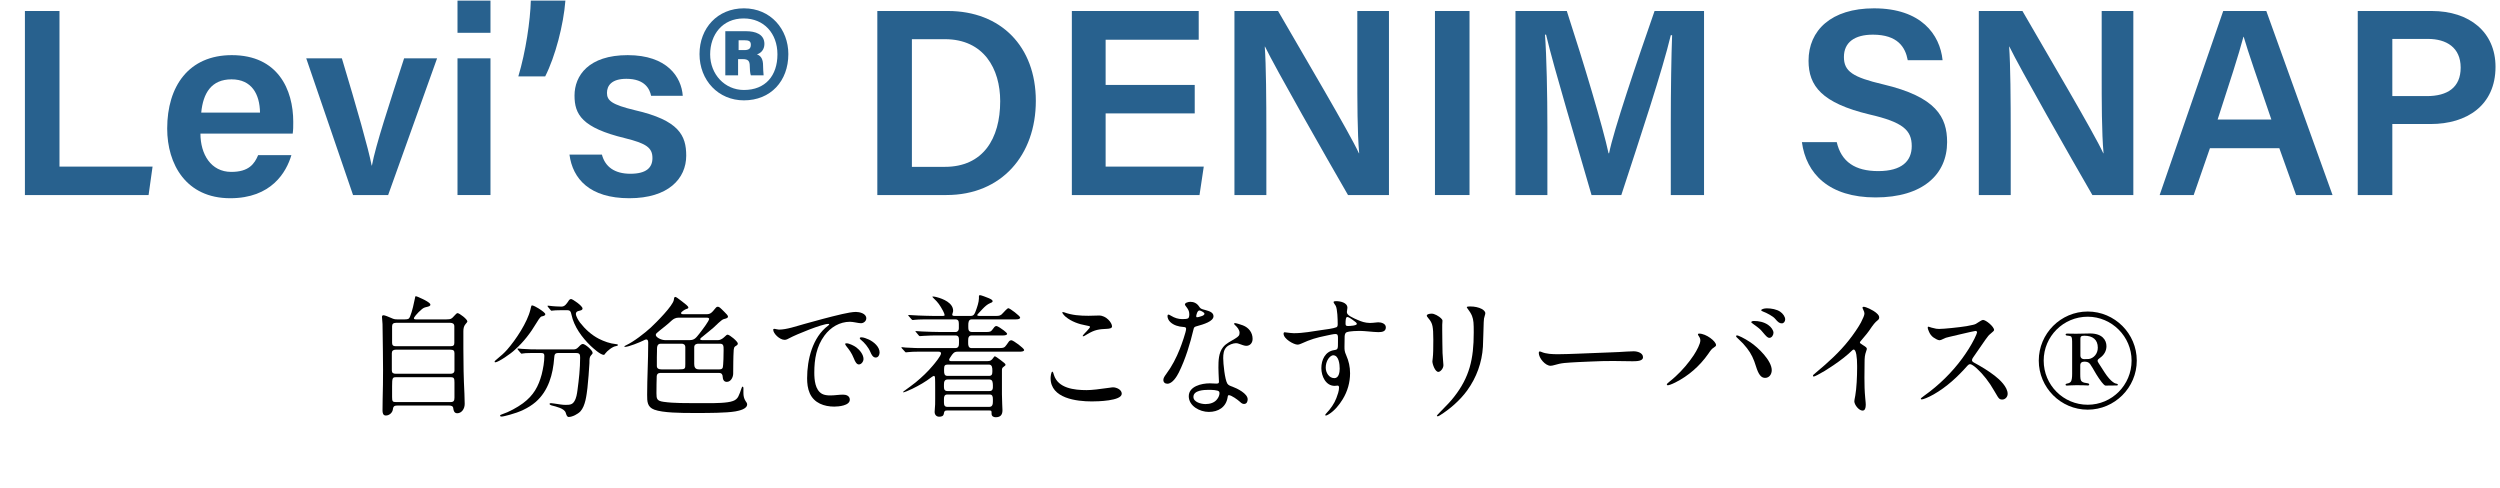
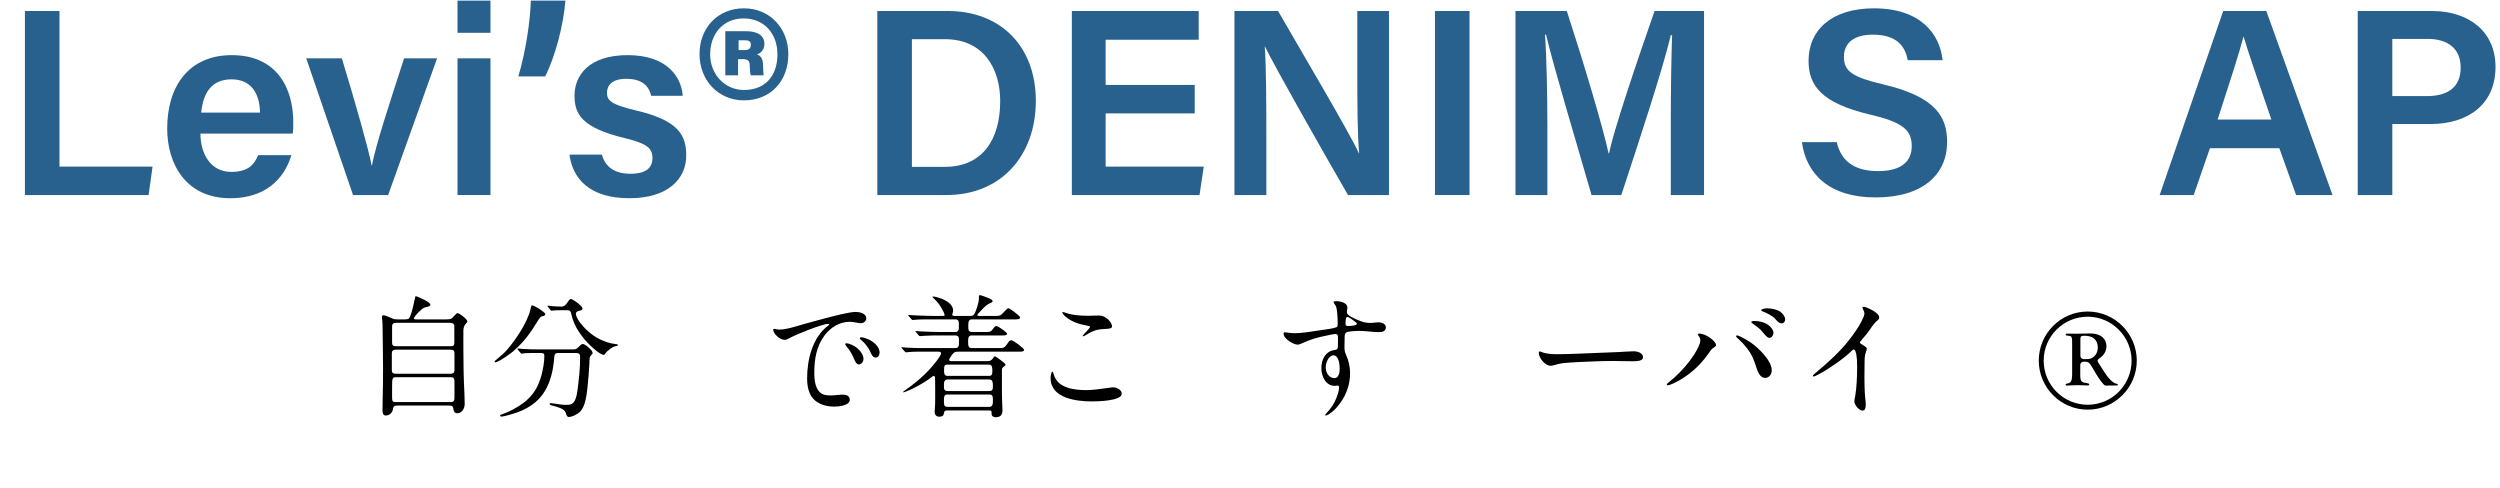
<svg xmlns="http://www.w3.org/2000/svg" width="282" height="55" viewBox="0 0 282 55" fill="none">
  <path d="M265.954 22V1.24H274.294C278.584 1.24 281.494 3.64 281.494 7.54C281.494 11.89 278.254 13.99 274.174 13.99H269.854V22H265.954ZM269.854 4.39V10.84H273.754C276.094 10.84 277.564 9.85 277.564 7.63C277.564 5.35 275.944 4.39 273.874 4.39H269.854Z" fill="#28618E" />
  <path d="M257.109 16.72H249.279L247.449 22H243.609L250.779 1.24H255.639L263.109 22H258.999L257.109 16.72ZM250.149 13.48H256.209C254.589 8.74 253.599 5.92 253.089 4.15H253.059C252.549 6.1 251.469 9.43 250.149 13.48Z" fill="#28618E" />
-   <path d="M226.81 22H223.21V1.24H228.13C230.86 5.98 236.23 15.04 237.25 17.29H237.28C237.07 14.95 237.07 11.47 237.07 8.08V1.24H240.64V22H236.02C233.59 17.8 227.8 7.63 226.66 5.26H226.63C226.78 7.27 226.81 11.26 226.81 15.01V22Z" fill="#28618E" />
  <path d="M203.254 16.03H207.184C207.694 18.25 209.254 19.3 211.864 19.3C214.534 19.3 215.644 18.16 215.644 16.48C215.644 14.68 214.654 13.78 210.874 12.91C205.504 11.62 204.004 9.7 204.004 6.85C204.004 3.43 206.554 0.94 211.384 0.94C216.694 0.94 218.824 3.88 219.124 6.79H215.194C214.924 5.32 214.054 3.91 211.264 3.91C209.194 3.91 207.994 4.78 207.994 6.43C207.994 8.05 208.984 8.71 212.434 9.52C218.404 10.93 219.634 13.21 219.634 16.03C219.634 19.66 216.904 22.27 211.564 22.27C206.314 22.27 203.734 19.6 203.254 16.03Z" fill="#28618E" />
  <path d="M188.465 22V13.84C188.465 10.21 188.525 6.25 188.615 3.97H188.465C187.535 7.9 185.015 15.49 182.885 22H179.525C177.935 16.45 175.325 7.84 174.395 3.91H174.275C174.455 6.34 174.545 10.72 174.545 14.29V22H170.945V1.24H176.735C178.625 7.03 180.815 14.35 181.445 17.29H181.505C181.985 14.8 184.655 6.91 186.635 1.24H192.215V22H188.465Z" fill="#28618E" />
  <path d="M161.863 1.24H165.762V22H161.863V1.24Z" fill="#28618E" />
  <path d="M142.845 22H139.245V1.24H144.165C146.895 5.98 152.265 15.04 153.285 17.29H153.315C153.105 14.95 153.105 11.47 153.105 8.08V1.24H156.675V22H152.055C149.625 17.8 143.835 7.63 142.695 5.26H142.665C142.815 7.27 142.845 11.26 142.845 15.01V22Z" fill="#28618E" />
  <path d="M134.765 9.58V12.79H124.715V18.79H135.785L135.305 22H120.905V1.24H135.215V4.48H124.715V9.58H134.765Z" fill="#28618E" />
  <path d="M98.962 22V1.24H106.912C112.882 1.24 116.842 5.23 116.842 11.38C116.842 17.47 113.002 22 106.762 22H98.962ZM102.862 4.42V18.82H106.582C110.872 18.82 112.822 15.67 112.822 11.41C112.822 7.78 110.992 4.42 106.582 4.42H102.862Z" fill="#28618E" />
  <path d="M83.255 8.5H81.815V3.52H84.155C85.205 3.52 86.225 3.85 86.225 4.96C86.225 5.62 85.805 6.01 85.385 6.13C85.865 6.31 86.075 6.7 86.075 7.42C86.075 7.69 86.105 8.2 86.135 8.5H84.695C84.605 8.29 84.575 7.72 84.575 7.48C84.575 6.88 84.395 6.67 83.795 6.67H83.255V8.5ZM83.315 4.54V5.65H83.975C84.425 5.65 84.695 5.5 84.695 5.05C84.695 4.63 84.455 4.54 83.945 4.54H83.315ZM83.915 0.94C86.945 0.94 88.925 3.31 88.925 6.1C88.925 9.16 86.915 11.32 83.915 11.32C81.035 11.32 78.905 9.07 78.905 6.1C78.905 3.16 80.945 0.94 83.915 0.94ZM83.885 2.08C81.485 2.08 80.105 3.91 80.105 6.13C80.105 8.38 81.755 10.15 83.915 10.15C86.345 10.15 87.695 8.53 87.695 6.13C87.695 3.76 86.165 2.08 83.885 2.08Z" fill="#28618E" />
  <path d="M64.236 17.44H67.896C68.256 18.82 69.336 19.6 71.106 19.6C72.906 19.6 73.596 18.91 73.596 17.83C73.596 16.66 72.906 16.18 70.476 15.58C65.646 14.41 64.806 12.91 64.806 10.78C64.806 8.53 66.396 6.22 70.806 6.22C75.246 6.22 76.866 8.68 77.016 10.81H73.446C73.296 10.09 72.786 8.89 70.656 8.89C68.976 8.89 68.466 9.67 68.466 10.48C68.466 11.35 69.006 11.8 71.616 12.43C76.596 13.57 77.406 15.28 77.406 17.56C77.406 20.14 75.396 22.36 70.986 22.36C66.516 22.36 64.596 20.17 64.236 17.44Z" fill="#28618E" />
  <path d="M61.497 8.62H58.467C59.307 5.83 59.817 2.32 59.877 0.07H63.777C63.567 2.8 62.637 6.37 61.497 8.62Z" fill="#28618E" />
  <path d="M51.606 22V6.58H55.326V22H51.606ZM55.326 3.7H51.606V0.07H55.326V3.7Z" fill="#28618E" />
  <path d="M34.543 6.58H38.563C40.243 12.16 41.563 16.78 41.923 18.67H41.953C42.373 16.39 43.903 11.77 45.583 6.58H49.303L43.783 22H39.823L34.543 6.58Z" fill="#28618E" />
  <path d="M33.019 15.07H22.609C22.609 17.38 23.779 19.39 26.089 19.39C28.069 19.39 28.699 18.49 29.119 17.5H32.869C32.299 19.42 30.619 22.36 25.969 22.36C20.989 22.36 18.859 18.52 18.859 14.5C18.859 9.73 21.289 6.22 26.149 6.22C31.339 6.22 33.079 10.09 33.079 13.75C33.079 14.26 33.079 14.62 33.019 15.07ZM22.699 12.7H29.329C29.299 10.63 28.399 8.95 26.119 8.95C23.839 8.95 22.909 10.51 22.699 12.7Z" fill="#28618E" />
  <path d="M2.81 22V1.24H6.71V18.79H17.21L16.76 22H2.81Z" fill="#28618E" />
  <path d="M235.493 46.21C232.448 46.21 229.973 43.72 229.973 40.675C229.973 37.63 232.448 35.14 235.493 35.14C238.538 35.14 241.028 37.63 241.028 40.675C241.028 43.72 238.538 46.21 235.493 46.21ZM235.493 45.655C238.223 45.655 240.443 43.435 240.443 40.675C240.443 37.975 238.223 35.725 235.493 35.725C232.748 35.725 230.528 37.945 230.528 40.675C230.528 43.435 232.748 45.655 235.493 45.655ZM233.153 43.495C232.943 43.495 232.943 43.3 233.153 43.27C233.273 43.255 233.438 43.21 233.558 43.09C233.708 42.94 233.738 42.55 233.738 42.16V38.92C233.738 38.245 233.738 38.02 233.573 37.93C233.483 37.885 233.183 37.855 233.153 37.855C232.943 37.825 232.958 37.63 233.168 37.63C233.333 37.63 233.723 37.645 234.173 37.645C234.758 37.645 235.268 37.615 235.763 37.615C237.143 37.615 237.608 38.365 237.608 39.055C237.608 39.595 237.323 40.06 236.888 40.36C236.543 40.6 236.558 40.705 236.723 40.96L237.398 42.01C237.743 42.55 238.103 42.925 238.313 43.075C238.538 43.255 238.673 43.27 238.808 43.3C238.928 43.33 238.928 43.48 238.793 43.48C238.673 43.48 238.118 43.495 237.503 43.495C237.428 43.495 237.248 43.39 236.753 42.67C236.303 42.01 236.183 41.68 235.763 41.065C235.598 40.84 235.373 40.795 235.118 40.795C234.818 40.795 234.653 40.93 234.653 41.215V42.16C234.653 42.67 234.668 42.925 234.848 43.045C234.968 43.15 235.193 43.195 235.523 43.24C235.703 43.27 235.718 43.495 235.508 43.48C235.343 43.465 234.713 43.45 234.218 43.45C233.693 43.45 233.228 43.495 233.153 43.495ZM235.103 40.51C235.298 40.51 235.493 40.51 235.628 40.495C236.168 40.405 236.633 39.91 236.633 39.22C236.633 38.305 236.048 37.87 235.118 37.87C234.728 37.87 234.668 37.975 234.668 38.23V40.06C234.653 40.345 234.818 40.51 235.103 40.51Z" fill="black" />
-   <path d="M225.848 45.07C225.608 45.07 225.503 44.995 225.338 44.74C225.188 44.5 225.053 44.275 224.918 44.035C224.393 43.105 223.703 42.22 222.983 41.56C222.653 41.26 222.368 41.08 222.233 41.08C222.113 41.08 222.008 41.155 221.933 41.245C220.823 42.505 219.593 43.645 218.123 44.485C217.493 44.845 216.923 45.055 216.773 45.055C216.713 45.055 216.668 45.025 216.668 44.965C216.668 44.935 216.758 44.845 217.073 44.62C218.708 43.465 220.223 41.965 221.348 40.42C221.858 39.715 222.323 38.995 222.713 38.215C222.893 37.855 223.013 37.555 223.013 37.495C223.013 37.39 222.938 37.33 222.833 37.33C222.788 37.33 221.933 37.51 221.198 37.69L219.863 38.005C219.518 38.08 219.443 38.11 219.203 38.23C218.993 38.335 218.873 38.38 218.768 38.38C218.603 38.38 218.258 38.185 218.093 38.065C217.868 37.9 217.718 37.705 217.598 37.435C217.508 37.225 217.448 37.075 217.448 36.955C217.448 36.895 217.463 36.85 217.523 36.85C217.568 36.85 217.733 36.91 217.868 36.955C218.348 37.09 218.528 37.105 218.723 37.105C219.263 37.105 221.003 36.925 221.828 36.79C222.023 36.76 222.383 36.685 222.563 36.64C222.818 36.58 222.908 36.535 223.253 36.295C223.403 36.19 223.613 36.085 223.673 36.085C224.018 36.085 224.933 36.85 224.933 37.225C224.933 37.3 224.813 37.42 224.498 37.675C224.333 37.81 224.243 37.915 223.943 38.335C223.553 38.89 223.283 39.28 222.563 40.33C222.473 40.465 222.443 40.525 222.443 40.63C222.443 40.735 222.503 40.81 222.668 40.9C223.493 41.35 224.273 41.815 225.008 42.385C225.578 42.82 226.463 43.66 226.463 44.425C226.463 44.77 226.193 45.07 225.848 45.07Z" fill="black" />
  <path d="M210.098 46.315C209.678 46.315 209.168 45.655 209.168 45.265C209.168 45.19 209.198 45.01 209.273 44.635C209.423 43.825 209.483 42.415 209.483 41.545V41.26C209.483 40.315 209.378 39.43 209.093 39.43C209.048 39.43 209.003 39.445 208.913 39.535C208.418 40.03 207.638 40.645 206.813 41.2C205.973 41.77 205.613 41.98 205.013 42.295C204.758 42.43 204.623 42.475 204.578 42.475C204.533 42.475 204.503 42.43 204.503 42.385C204.503 42.31 204.518 42.295 204.878 41.995C206.213 40.885 207.503 39.715 208.553 38.38C209.078 37.72 209.648 36.88 209.918 36.37C210.158 35.905 210.308 35.545 210.308 35.38C210.308 35.245 210.278 35.14 210.173 34.93C210.113 34.81 210.083 34.735 210.083 34.72C210.083 34.645 210.173 34.6 210.233 34.6C210.413 34.6 211.238 34.93 211.688 35.335C211.898 35.515 211.973 35.665 211.973 35.8C211.973 35.965 211.913 36.04 211.763 36.16C211.538 36.34 211.313 36.58 210.818 37.33C210.713 37.48 210.368 37.915 210.128 38.185C209.858 38.5 209.798 38.575 209.798 38.62C209.798 38.695 209.828 38.74 210.128 38.92C210.518 39.16 210.578 39.235 210.578 39.355C210.578 39.385 210.563 39.46 210.503 39.625C210.353 40.045 210.323 40.3 210.323 40.96C210.323 41.41 210.308 41.92 210.308 42.61C210.308 43.39 210.323 44.11 210.398 44.89C210.443 45.31 210.458 45.565 210.458 45.655C210.458 46.06 210.353 46.315 210.098 46.315Z" fill="black" />
  <path d="M200.993 36.475C200.753 36.475 200.588 36.385 200.213 35.935C200.003 35.68 199.253 35.275 198.863 35.14C198.698 35.08 198.668 35.035 198.668 34.99C198.668 34.885 198.983 34.78 199.298 34.78C199.823 34.78 200.423 34.9 200.798 35.155C201.113 35.365 201.368 35.725 201.368 36.025C201.368 36.25 201.218 36.475 200.993 36.475ZM199.583 38.11C199.403 38.11 199.268 37.99 198.818 37.45C198.593 37.165 198.398 37 197.768 36.55C197.573 36.4 197.543 36.385 197.543 36.34C197.543 36.265 197.678 36.205 197.843 36.205C198.398 36.205 198.968 36.325 199.433 36.64C199.808 36.895 200.048 37.27 200.048 37.54C200.048 37.78 199.868 38.11 199.583 38.11ZM188.138 43.465C188.078 43.465 188.018 43.42 188.018 43.36C188.018 43.315 188.048 43.27 188.303 43.06C188.588 42.835 188.783 42.67 189.023 42.445C189.788 41.74 190.478 40.93 191.048 40.075C191.423 39.505 191.798 38.77 191.798 38.41C191.798 38.23 191.753 38.11 191.633 37.93C191.558 37.825 191.528 37.765 191.528 37.72C191.528 37.66 191.558 37.63 191.663 37.63C192.458 37.63 193.568 38.5 193.568 38.92C193.568 39.025 193.523 39.07 193.298 39.22C193.103 39.34 192.998 39.46 192.683 39.925C191.738 41.275 190.463 42.4 188.963 43.15C188.513 43.375 188.198 43.465 188.138 43.465ZM199.103 42.625C198.668 42.625 198.368 42.28 198.068 41.305C197.828 40.51 197.543 39.895 197.063 39.28C196.733 38.86 196.523 38.635 196.103 38.245C195.938 38.095 195.833 37.99 195.833 37.945C195.833 37.87 195.878 37.825 195.923 37.825C196.058 37.825 196.748 38.14 197.438 38.605C198.338 39.205 199.853 40.69 199.853 41.755C199.853 42.205 199.583 42.625 199.103 42.625Z" fill="black" />
  <path d="M175.778 39.955C177.353 39.94 178.433 39.865 179.858 39.82C181.073 39.76 182.303 39.745 183.518 39.655C183.773 39.64 184.043 39.625 184.283 39.625C184.673 39.625 185.333 39.79 185.333 40.3C185.333 40.72 184.673 40.75 184.163 40.75C183.443 40.75 182.708 40.72 181.988 40.72C181.148 40.72 180.308 40.735 179.468 40.78C178.463 40.825 177.473 40.855 176.468 40.945C176.018 40.99 175.748 41.065 175.373 41.17C175.208 41.215 175.043 41.26 174.908 41.26C174.308 41.26 173.573 40.39 173.573 39.805C173.573 39.745 173.603 39.64 173.693 39.64C173.723 39.64 173.768 39.655 173.843 39.685C174.413 39.94 175.118 39.955 175.778 39.955Z" fill="black" />
-   <path d="M162.173 46.96C162.128 46.96 162.083 46.945 162.083 46.885C162.083 46.87 162.143 46.78 162.488 46.435C163.208 45.715 163.658 45.235 164.018 44.77C165.758 42.55 166.238 40.51 166.238 37.51C166.238 36.49 166.223 36.1 166.043 35.635C165.938 35.365 165.728 35.05 165.533 34.795C165.473 34.72 165.458 34.69 165.458 34.66C165.458 34.6 165.518 34.57 165.848 34.57H165.893C166.313 34.57 166.793 34.66 167.153 34.855C167.318 34.945 167.543 35.125 167.543 35.335C167.543 35.38 167.528 35.47 167.483 35.605C167.393 35.875 167.378 35.965 167.363 36.355L167.318 37.81C167.303 38.41 167.288 38.845 167.273 39.115C167.168 40.885 166.553 42.58 165.503 44.035C164.693 45.16 163.523 46.165 162.413 46.855C162.293 46.93 162.218 46.96 162.173 46.96ZM162.248 41.95C161.873 41.95 161.573 41.065 161.573 40.765C161.573 40.705 161.588 40.57 161.618 40.345C161.663 40 161.678 39.31 161.678 38.335C161.678 37.51 161.648 37.135 161.588 36.805C161.528 36.46 161.363 36.175 161.138 35.92C160.988 35.755 160.943 35.665 160.943 35.59C160.943 35.47 161.183 35.38 161.483 35.38C161.648 35.38 161.798 35.425 162.038 35.545C162.488 35.785 162.713 36.04 162.713 36.16C162.713 36.235 162.683 36.58 162.683 36.64V37.27C162.683 37.81 162.698 38.275 162.698 38.68C162.698 39.52 162.728 40.24 162.773 40.6C162.803 40.9 162.818 41.095 162.818 41.185C162.818 41.59 162.458 41.95 162.248 41.95Z" fill="black" />
  <path d="M144.788 37.645C144.788 37.54 144.833 37.48 144.908 37.48C144.998 37.48 145.298 37.525 145.523 37.555C145.628 37.57 145.823 37.585 145.943 37.585C147.008 37.585 148.058 37.375 149.108 37.225C149.528 37.165 150.413 37.06 150.758 36.91C150.893 36.85 150.893 36.655 150.893 36.535C150.893 36.055 150.863 34.855 150.668 34.495C150.563 34.3 150.428 34.18 150.428 34.075C150.428 33.97 150.638 33.97 150.713 33.97C151.163 33.97 151.988 34.12 151.988 34.72C151.988 34.795 151.973 34.87 151.958 34.945C151.943 35.02 151.928 35.11 151.928 35.185C151.928 35.365 152.003 35.5 152.333 35.695C152.618 35.86 152.918 35.995 153.173 36.1C153.593 36.28 153.953 36.415 154.523 36.43C154.763 36.43 154.973 36.4 155.138 36.385C155.288 36.37 155.408 36.355 155.468 36.355C155.828 36.355 156.323 36.505 156.323 36.925C156.323 37.405 155.888 37.465 155.468 37.465C155.228 37.465 154.703 37.42 154.223 37.375C153.998 37.36 153.743 37.33 153.518 37.33C153.113 37.33 152.258 37.33 151.898 37.48C151.688 37.57 151.673 37.87 151.673 38.065C151.673 38.41 151.658 38.755 151.658 39.1C151.658 39.46 151.658 39.64 151.853 40.075C152.138 40.72 152.288 41.38 152.288 42.1C152.288 43.135 152.003 44.14 151.463 45.025C151.058 45.685 150.548 46.315 149.903 46.72C149.678 46.855 149.633 46.87 149.558 46.87C149.513 46.87 149.483 46.855 149.483 46.81C149.483 46.765 149.573 46.66 149.618 46.615C150.098 46.105 150.503 45.535 150.743 44.905C150.878 44.545 151.043 44.11 151.043 43.72C151.043 43.615 151.013 43.495 150.893 43.495C150.818 43.495 150.668 43.525 150.548 43.525C149.543 43.525 149.048 42.43 149.048 41.53C149.048 40.585 149.483 39.64 150.503 39.49C150.923 39.43 150.923 39.355 150.923 38.575V38.08C150.923 37.81 150.878 37.675 150.623 37.675C150.443 37.675 149.903 37.795 149.558 37.87C148.523 38.08 147.803 38.29 146.828 38.74C146.693 38.8 146.513 38.875 146.363 38.875C145.943 38.875 144.788 38.23 144.788 37.645ZM151.973 35.755C151.793 35.755 151.778 36.175 151.778 36.49C151.778 36.685 151.808 36.775 152.048 36.775C152.273 36.775 153.053 36.73 153.053 36.535C153.053 36.43 152.873 36.28 152.543 36.055C152.423 35.965 152.123 35.755 151.973 35.755ZM151.118 41.59C151.118 41.125 151.028 40.09 150.398 40.075C150.173 40.075 149.948 40.3 149.828 40.48C149.633 40.765 149.543 41.125 149.543 41.47C149.543 42.025 149.903 42.655 150.518 42.655C151.028 42.655 151.118 41.965 151.118 41.59Z" fill="black" />
-   <path d="M133.358 35.995C133.643 35.995 133.898 35.98 134.018 35.905C134.123 35.845 134.153 35.635 134.153 35.44C134.153 35.065 134.003 34.855 133.763 34.54C133.718 34.48 133.658 34.405 133.658 34.345C133.658 34.15 134.048 34.045 134.273 34.045C134.648 34.045 134.993 34.195 135.233 34.54C135.308 34.645 135.338 34.705 135.413 34.765C135.563 34.885 135.773 34.915 136.028 34.99C136.358 35.08 136.883 35.23 136.883 35.665C136.883 36.25 135.788 36.58 134.963 36.805C134.753 36.865 134.678 36.91 134.633 37.135C134.243 38.77 133.733 40.48 132.968 42.025C132.743 42.475 132.248 43.285 131.678 43.285C131.423 43.285 131.228 43.135 131.228 42.865C131.228 42.7 131.288 42.535 131.558 42.175C132.188 41.335 132.698 40.345 133.088 39.355C133.268 38.92 133.793 37.42 133.793 37.105C133.793 36.94 133.733 36.895 133.463 36.88C132.938 36.85 132.383 36.685 132.008 36.325C131.828 36.16 131.693 35.89 131.693 35.665C131.693 35.59 131.708 35.485 131.798 35.485C131.843 35.485 131.903 35.5 132.098 35.62C132.488 35.86 132.908 35.995 133.358 35.995ZM135.023 35.785C135.083 35.785 135.173 35.77 135.278 35.74C135.518 35.68 135.713 35.605 135.788 35.53C135.848 35.47 135.863 35.44 135.863 35.395C135.863 35.365 135.848 35.32 135.803 35.275C135.668 35.155 135.398 35.02 135.293 35.02C135.053 35.02 134.933 35.56 134.933 35.665C134.933 35.755 134.963 35.785 135.023 35.785ZM138.623 44.575C138.518 44.575 138.503 44.635 138.473 44.83C138.293 45.94 137.408 46.465 136.358 46.465C135.323 46.465 134.093 45.79 134.093 44.695C134.093 43.585 135.518 43.24 136.463 43.24C136.733 43.24 137.018 43.27 137.198 43.27C137.408 43.27 137.498 43.24 137.498 43.06C137.498 43 137.483 42.85 137.483 42.745C137.468 42.265 137.438 41.935 137.438 41.485C137.438 40.69 137.453 39.805 137.963 39.16C138.323 38.71 138.818 38.515 139.313 38.2C139.703 37.96 139.823 37.84 139.823 37.54C139.823 37.21 139.568 36.91 139.328 36.685C139.283 36.64 139.208 36.58 139.208 36.52C139.208 36.46 139.268 36.445 139.313 36.445C139.433 36.445 139.973 36.61 140.198 36.7C140.858 36.955 141.293 37.51 141.293 38.23C141.293 38.68 141.008 39.01 140.573 39.01C140.378 39.01 140.063 38.89 139.778 38.785C139.658 38.74 139.553 38.71 139.418 38.71C139.103 38.71 138.608 38.89 138.353 39.145C138.023 39.475 137.978 39.955 137.978 40.405C137.978 41.005 138.158 42.805 138.443 43.27C138.563 43.465 138.803 43.54 139.013 43.615C139.553 43.81 140.738 44.395 140.738 45.04C140.738 45.295 140.633 45.565 140.333 45.565C140.213 45.565 140.078 45.535 139.868 45.325C139.613 45.085 138.893 44.575 138.623 44.575ZM136.568 43.975H136.328C135.803 43.975 134.618 44.02 134.618 44.77C134.618 45.37 135.503 45.58 135.983 45.58C136.478 45.58 137.018 45.43 137.318 44.995C137.453 44.815 137.558 44.575 137.558 44.365C137.558 44.2 137.513 44.125 137.333 44.065C137.168 44.02 136.853 43.975 136.568 43.975Z" fill="black" />
  <path d="M119.903 35.2C119.948 35.2 119.993 35.215 120.038 35.23C120.923 35.56 121.853 35.62 122.783 35.62C123.173 35.62 123.578 35.59 123.983 35.59C124.778 35.59 125.438 36.4 125.438 36.82C125.438 37.045 125.108 37.075 124.898 37.09C123.953 37.135 123.503 37.18 122.633 37.705C122.408 37.84 122.273 37.93 122.198 37.93C122.153 37.93 122.123 37.93 122.123 37.9C122.123 37.87 122.198 37.75 122.363 37.585C122.513 37.435 122.648 37.3 122.858 37.045C122.933 36.955 122.948 36.91 122.948 36.88C122.948 36.79 122.888 36.775 122.468 36.7C121.703 36.565 120.878 36.28 120.233 35.755C120.113 35.665 119.828 35.365 119.828 35.245C119.828 35.2 119.873 35.2 119.903 35.2ZM122.573 44.005C123.128 44.005 124.043 43.9 125.168 43.735C125.288 43.72 125.423 43.69 125.543 43.69C125.933 43.69 126.533 43.945 126.533 44.41C126.533 45.235 123.758 45.28 123.158 45.28C121.433 45.28 118.508 44.935 118.508 42.655C118.508 42.535 118.553 41.92 118.718 41.92C118.778 41.92 118.853 42.19 118.883 42.295C119.348 43.795 121.163 44.005 122.573 44.005Z" fill="black" />
  <path d="M114.578 36.025H109.613C109.238 36.025 109.223 36.4 109.223 36.685V36.895C109.223 37.18 109.253 37.45 109.643 37.45H111.233C111.623 37.45 111.773 37.435 111.968 37.15C112.028 37.06 112.073 37 112.163 36.895C112.238 36.805 112.313 36.775 112.403 36.775C112.523 36.775 113.048 37.12 113.228 37.27C113.393 37.405 113.603 37.57 113.603 37.66C113.603 37.795 113.348 37.84 113.123 37.84H109.598C109.253 37.84 109.208 38.125 109.208 38.425V38.71C109.208 38.98 109.253 39.265 109.598 39.265H112.478C113.213 39.265 113.288 39.25 113.543 38.89L113.798 38.53C113.858 38.44 113.978 38.38 114.083 38.38C114.308 38.38 115.523 39.295 115.523 39.475C115.523 39.655 115.223 39.67 114.983 39.67H108.008C107.618 39.67 107.483 39.865 107.228 40.255C107.123 40.405 107.063 40.51 107.063 40.57C107.063 40.735 107.183 40.735 107.378 40.735H111.383C111.713 40.735 111.848 40.645 112.058 40.345C112.118 40.255 112.163 40.195 112.223 40.195C112.298 40.195 112.568 40.39 112.868 40.615C113.243 40.9 113.423 41.035 113.423 41.14C113.423 41.23 113.348 41.26 113.183 41.395C113.048 41.5 113.018 41.56 113.018 41.785V44.47C113.018 44.845 113.033 45.205 113.048 45.565C113.063 45.805 113.078 46.03 113.078 46.27C113.078 46.795 112.853 47.065 112.313 47.065C112.058 47.065 111.848 46.945 111.848 46.66V46.555C111.848 46.345 111.833 46.3 111.548 46.3H106.823C106.538 46.3 106.508 46.42 106.463 46.675C106.418 46.93 106.223 47.005 105.938 47.005C105.623 47.005 105.428 46.78 105.428 46.465C105.428 46.375 105.428 46.315 105.443 46.21C105.488 45.835 105.488 45.4 105.488 44.995V44.035C105.488 43.405 105.488 42.67 105.458 42.52C105.443 42.46 105.398 42.4 105.338 42.4C105.293 42.4 105.143 42.49 105.068 42.55C104.408 43.06 103.673 43.48 102.908 43.855C102.443 44.08 101.978 44.26 101.918 44.26C101.888 44.26 101.873 44.23 101.873 44.215C101.873 44.185 101.948 44.125 102.038 44.065C102.548 43.69 102.833 43.495 103.283 43.135C103.988 42.55 104.648 41.935 105.233 41.23C105.428 41.005 106.148 40.135 106.148 39.865C106.148 39.685 105.983 39.67 105.848 39.67H103.523C103.133 39.67 102.743 39.685 102.488 39.715L102.188 39.745C102.143 39.745 102.128 39.73 102.038 39.625L101.738 39.295C101.693 39.25 101.678 39.235 101.678 39.205C101.678 39.175 101.723 39.16 101.738 39.16C101.768 39.16 101.948 39.19 102.158 39.205C102.983 39.265 103.598 39.265 104.453 39.265H107.753C108.143 39.265 108.173 38.98 108.173 38.68V38.335C108.173 38.035 108.098 37.84 107.783 37.84H105.968C105.428 37.84 104.693 37.84 104.183 37.885L103.763 37.915C103.703 37.915 103.673 37.885 103.613 37.81L103.403 37.555C103.328 37.465 103.253 37.39 103.253 37.375C103.253 37.345 103.313 37.345 103.328 37.345C103.448 37.345 103.778 37.375 103.988 37.39C104.693 37.42 105.533 37.45 106.028 37.45H107.783C108.023 37.45 108.158 37.27 108.158 37.045V36.535C108.158 36.19 108.083 36.025 107.738 36.025H105.143C104.618 36.025 103.613 36.025 103.238 36.07C103.148 36.085 102.998 36.1 102.953 36.1C102.908 36.1 102.878 36.085 102.788 35.98L102.593 35.755C102.503 35.65 102.443 35.59 102.443 35.56C102.443 35.53 102.488 35.53 102.503 35.53C102.683 35.53 103.238 35.575 103.583 35.59C104.138 35.62 104.678 35.62 105.218 35.635H106.373C106.448 35.635 106.553 35.635 106.553 35.53C106.553 35.455 106.463 35.23 106.373 35.065C106.028 34.42 105.788 34.09 105.368 33.7C105.248 33.58 105.173 33.505 105.173 33.475C105.173 33.445 105.233 33.445 105.248 33.445C105.383 33.445 105.548 33.49 105.668 33.52C106.373 33.7 107.513 34.165 107.513 35.05C107.513 35.14 107.498 35.215 107.453 35.32C107.423 35.395 107.408 35.455 107.408 35.5C107.408 35.62 107.573 35.635 107.663 35.635H109.508C109.838 35.635 109.943 35.41 110.063 35.08C110.213 34.675 110.423 34.075 110.423 33.655V33.43C110.423 33.34 110.453 33.295 110.558 33.295C110.663 33.295 111.308 33.535 111.548 33.64C111.848 33.775 111.968 33.865 111.968 33.97C111.968 34.09 111.848 34.135 111.683 34.195C111.383 34.315 111.083 34.585 110.828 34.855C110.723 34.96 110.558 35.14 110.423 35.29C110.318 35.41 110.228 35.5 110.228 35.53C110.228 35.62 110.363 35.635 110.438 35.635H112.403C112.703 35.635 112.898 35.605 113.153 35.29C113.273 35.155 113.633 34.765 113.738 34.765C113.918 34.765 115.073 35.65 115.073 35.815C115.073 35.995 114.818 36.025 114.578 36.025ZM111.548 41.125H106.898C106.583 41.125 106.493 41.245 106.493 41.62V41.845C106.493 42.115 106.523 42.4 106.868 42.4H111.563C111.848 42.4 111.938 42.25 111.938 41.92V41.8C111.938 41.5 111.923 41.125 111.548 41.125ZM111.608 42.805H106.898C106.523 42.805 106.478 43.09 106.478 43.39V43.66C106.478 43.945 106.583 44.11 106.868 44.11H111.593C111.983 44.11 112.013 43.87 111.998 43.45C111.983 43.15 111.983 42.82 111.608 42.805ZM111.623 44.5H106.868C106.538 44.5 106.478 44.725 106.478 44.995V45.385C106.478 45.715 106.553 45.895 106.868 45.895H111.593C111.968 45.895 111.998 45.565 111.998 45.265V45.055C111.998 44.725 111.953 44.5 111.623 44.5Z" fill="black" />
  <path d="M87.218 37.195C87.218 37.12 87.293 37.09 87.323 37.09C87.398 37.09 87.488 37.12 87.578 37.135C87.653 37.15 87.803 37.18 87.863 37.18C88.733 37.18 89.783 36.805 90.758 36.535C92.108 36.16 93.518 35.77 95.003 35.425C95.513 35.305 96.173 35.185 96.548 35.185C96.938 35.185 97.718 35.35 97.718 35.905C97.718 36.22 97.418 36.46 97.118 36.46C96.983 36.46 96.728 36.415 96.488 36.37C96.323 36.34 96.053 36.295 95.888 36.295C94.718 36.295 93.698 36.91 93.008 37.84C92.093 39.07 91.853 40.525 91.853 42.025C91.853 42.835 91.943 43.99 92.723 44.425C92.993 44.575 93.353 44.605 93.668 44.605C94.148 44.605 94.628 44.515 95.108 44.515C95.468 44.515 95.858 44.665 95.858 45.085C95.858 45.76 94.583 45.865 94.103 45.865C92.978 45.865 91.838 45.475 91.343 44.365C91.103 43.825 91.043 43.24 91.043 42.67C91.043 40.57 91.643 38.05 93.413 36.73C93.473 36.685 93.533 36.64 93.533 36.58C93.533 36.55 93.488 36.535 93.428 36.535C92.738 36.535 89.858 37.705 89.048 38.14C88.883 38.23 88.703 38.335 88.508 38.335C87.938 38.335 87.218 37.615 87.218 37.195ZM97.193 38.05C97.388 38.05 97.763 38.185 98.018 38.305C98.573 38.575 99.218 39.115 99.218 39.76C99.218 40.015 99.083 40.33 98.783 40.33C98.468 40.33 98.303 40 98.183 39.715C97.943 39.145 97.493 38.635 97.118 38.335C97.058 38.29 96.983 38.23 96.983 38.14C96.983 38.05 97.133 38.05 97.193 38.05ZM95.513 38.725C95.768 38.725 96.338 38.995 96.578 39.175C96.983 39.475 97.403 40 97.403 40.495C97.403 40.765 97.178 41.11 96.878 41.11C96.638 41.11 96.458 40.81 96.323 40.45C96.053 39.775 95.768 39.43 95.483 39.07C95.378 38.95 95.333 38.83 95.333 38.8C95.333 38.725 95.453 38.725 95.513 38.725Z" fill="black" />
-   <path d="M77.018 35.44H79.763C80.153 35.44 80.363 35.185 80.588 34.9C80.738 34.705 80.828 34.6 80.963 34.6C81.128 34.6 81.218 34.69 81.713 35.185C81.923 35.395 82.118 35.59 82.118 35.71C82.118 35.86 81.953 35.92 81.638 35.995C81.383 36.055 80.723 36.745 80.468 36.97C80.018 37.33 79.748 37.585 79.283 37.945C79.103 38.08 78.983 38.17 78.983 38.26C78.983 38.365 79.133 38.365 79.208 38.365H80.993C81.338 38.365 81.593 38.125 81.818 37.915C81.878 37.855 81.983 37.75 82.073 37.75C82.298 37.75 83.228 38.515 83.228 38.755C83.228 38.875 83.138 38.95 82.928 39.07C82.808 39.145 82.778 39.325 82.763 39.46C82.703 40.39 82.718 41.245 82.703 42.145C82.703 42.535 82.448 43.075 81.983 43.075C81.638 43.075 81.533 42.79 81.518 42.49C81.518 42.265 81.398 42.07 81.143 42.07H74.453C74.228 42.07 74.078 42.22 74.078 42.445C74.063 43 74.048 43.555 74.048 44.365C74.048 44.98 74.093 45.22 74.843 45.325C75.473 45.415 76.103 45.445 76.748 45.46C77.273 45.475 77.798 45.475 78.323 45.475H79.913C80.618 45.475 82.043 45.475 82.673 45.235C82.943 45.145 83.168 44.965 83.288 44.71C83.423 44.425 83.528 44.155 83.633 43.825C83.678 43.66 83.723 43.615 83.768 43.615C83.828 43.615 83.858 43.705 83.858 43.765V44.335C83.858 44.65 83.918 44.965 84.098 45.235C84.173 45.34 84.278 45.475 84.278 45.61C84.278 46.15 83.348 46.33 82.958 46.405C81.923 46.585 79.823 46.585 78.728 46.585H78.188C76.838 46.585 74.768 46.57 73.808 46.21C72.998 45.91 72.998 45.28 72.998 44.53C72.998 42.61 73.118 40.705 73.118 38.68C73.118 38.5 73.103 38.29 72.878 38.29C72.803 38.29 72.668 38.365 72.578 38.41C72.188 38.605 70.913 39.13 70.493 39.13C70.463 39.13 70.433 39.115 70.433 39.085C70.433 39.04 70.463 39.025 70.613 38.95C71.483 38.545 72.698 37.6 73.403 36.955C74.018 36.385 75.938 34.465 76.013 33.805C76.028 33.61 76.073 33.49 76.163 33.49C76.268 33.49 76.463 33.64 76.913 33.985C77.303 34.285 77.648 34.54 77.648 34.69C77.648 34.795 77.528 34.825 77.348 34.885C77.228 34.93 76.823 35.185 76.823 35.305C76.823 35.44 76.958 35.44 77.018 35.44ZM75.008 38.365H77.798C78.323 38.365 78.503 38.125 78.893 37.63C79.268 37.15 79.988 36.19 79.988 35.98C79.988 35.83 79.778 35.83 79.643 35.83H76.568C76.238 35.83 75.983 35.95 75.743 36.175C75.323 36.58 74.858 36.925 74.378 37.315C74.078 37.555 73.973 37.645 73.973 37.78C73.973 38.05 74.588 38.365 75.008 38.365ZM76.898 38.77H74.543C74.138 38.77 74.108 39.115 74.108 39.43V39.61C74.108 39.835 74.093 40.06 74.093 40.285V41.29C74.093 41.59 74.348 41.665 74.603 41.665H76.598C77.303 41.665 77.303 41.59 77.303 41.065V39.16C77.303 38.845 77.063 38.77 76.898 38.77ZM78.833 41.665H81.158C81.308 41.665 81.473 41.62 81.518 41.485C81.608 41.23 81.623 39.85 81.623 39.49C81.623 39.025 81.623 38.77 81.203 38.77H78.773C78.623 38.77 78.323 38.815 78.308 39.145V41.05C78.308 41.38 78.398 41.665 78.833 41.665Z" fill="black" />
  <path d="M63.968 34.99H63.713C63.308 34.99 62.648 34.99 62.333 35.035C62.273 35.05 62.228 35.05 62.213 35.05C62.168 35.05 62.153 35.035 62.093 34.96L61.808 34.615C61.778 34.57 61.763 34.54 61.763 34.51C61.763 34.495 61.778 34.48 61.808 34.48C61.823 34.48 61.898 34.48 61.988 34.495C62.378 34.555 63.098 34.585 63.323 34.585C63.713 34.585 63.893 34.3 64.193 33.85C64.253 33.775 64.328 33.73 64.418 33.73C64.583 33.73 65.708 34.495 65.708 34.795C65.708 34.975 65.558 35.005 65.258 35.08C65.108 35.11 64.958 35.215 64.958 35.395C64.958 35.68 65.258 36.16 65.423 36.385C66.008 37.135 66.713 37.78 67.553 38.215C68.153 38.515 68.813 38.755 69.473 38.815C69.593 38.83 69.698 38.83 69.698 38.92C69.698 38.995 69.578 39.025 69.488 39.04C69.098 39.085 68.483 39.58 68.243 39.91C68.213 39.97 68.168 40.03 68.108 40.03C67.733 40.03 66.893 39.265 66.623 39.01C65.648 38.065 64.748 36.85 64.463 35.5C64.388 35.14 64.313 34.99 63.968 34.99ZM55.793 40.795C55.793 40.735 55.868 40.66 56.108 40.465C56.498 40.15 56.873 39.82 57.203 39.445C58.178 38.335 59.483 36.37 59.828 34.93L59.903 34.615C59.933 34.51 59.948 34.45 60.023 34.45C60.143 34.45 60.533 34.645 60.758 34.795C61.208 35.08 61.508 35.32 61.508 35.44C61.508 35.605 61.313 35.65 61.088 35.695C60.938 35.725 60.623 36.235 60.503 36.445C59.843 37.555 59.063 38.575 58.088 39.445C57.638 39.895 56.198 40.87 55.868 40.87C55.808 40.87 55.793 40.84 55.793 40.795ZM64.988 39.82H62.963C62.558 39.82 62.543 40.03 62.513 40.375C62.378 42.22 61.868 44.08 60.428 45.34C59.588 46.06 58.568 46.495 57.518 46.78C57.188 46.87 56.723 46.99 56.588 46.99C56.513 46.99 56.408 46.975 56.408 46.885C56.408 46.81 56.528 46.765 56.663 46.72C57.398 46.48 58.358 45.955 58.988 45.49C60.203 44.59 60.743 43.57 61.103 42.235C61.268 41.56 61.403 40.84 61.403 40.135C61.403 39.865 61.268 39.82 61.028 39.82H60.578C60.053 39.82 59.498 39.82 59.303 39.835C59.063 39.85 58.868 39.895 58.838 39.895C58.808 39.895 58.778 39.88 58.703 39.79L58.418 39.445C58.403 39.43 58.373 39.385 58.373 39.355C58.373 39.325 58.388 39.31 58.418 39.31L58.913 39.355C59.498 39.4 60.128 39.415 60.998 39.415H64.643C64.898 39.415 65.033 39.385 65.273 39.13C65.513 38.875 65.618 38.8 65.753 38.8C65.993 38.8 66.848 39.505 66.848 39.805C66.848 39.88 66.818 39.925 66.653 40.105C66.503 40.27 66.488 40.465 66.488 40.96C66.428 41.89 66.368 42.835 66.263 43.765C66.158 44.59 66.038 45.775 65.468 46.405C65.183 46.705 64.568 47.035 64.148 47.035C63.968 47.035 63.893 46.825 63.818 46.57C63.668 46.06 62.723 45.865 62.213 45.73C62.138 45.715 61.988 45.64 61.988 45.565C61.988 45.49 62.093 45.475 62.153 45.475C62.228 45.475 62.393 45.505 62.528 45.52C63.053 45.595 63.413 45.67 63.773 45.67C64.283 45.67 64.553 45.64 64.778 45.28C65.018 44.905 65.078 44.44 65.138 44.02C65.303 42.805 65.438 41.575 65.438 40.36C65.438 40 65.408 39.82 64.988 39.82Z" fill="black" />
  <path d="M50.648 45.745H44.858C44.528 45.745 44.363 45.79 44.318 46.165C44.273 46.555 43.913 46.87 43.523 46.87C43.193 46.87 43.148 46.555 43.148 46.3C43.148 45.865 43.148 45.595 43.163 45.025C43.193 43.93 43.208 42.82 43.208 41.725C43.208 40.345 43.178 38.965 43.163 37.585C43.163 37.24 43.163 36.895 43.148 36.55C43.133 36.22 43.088 35.89 43.088 35.755C43.088 35.635 43.133 35.56 43.253 35.56C43.418 35.56 43.793 35.725 44.183 35.89C44.378 35.98 44.513 36.025 44.798 36.025H45.668C46.058 36.025 46.148 35.965 46.253 35.71C46.493 35.155 46.718 34.09 46.793 33.7C46.823 33.475 46.853 33.415 46.898 33.415C47.003 33.415 47.333 33.565 47.708 33.745C47.903 33.835 48.548 34.165 48.548 34.36C48.548 34.525 48.368 34.57 48.113 34.63C47.828 34.69 47.723 34.765 47.543 34.915C47.318 35.11 47.108 35.305 46.913 35.545C46.733 35.755 46.688 35.86 46.688 35.92C46.688 35.995 46.793 36.025 46.883 36.025H50.363C50.888 36.025 50.963 35.935 51.218 35.65C51.398 35.44 51.533 35.32 51.608 35.32C51.818 35.32 52.718 36.01 52.718 36.25C52.718 36.31 52.658 36.4 52.508 36.565C52.298 36.805 52.268 37.105 52.268 37.405V39.325C52.268 41.095 52.298 42.64 52.388 44.41C52.403 44.71 52.418 45.25 52.418 45.565C52.418 46.135 52.058 46.615 51.578 46.615C51.248 46.615 51.158 46.33 51.128 46.06C51.113 45.79 50.873 45.745 50.648 45.745ZM44.648 39.055H50.798C51.143 39.055 51.248 38.95 51.248 38.68V36.805C51.248 36.52 51.053 36.415 50.798 36.415H44.663C44.378 36.415 44.228 36.535 44.228 36.805V38.68C44.228 38.935 44.348 39.055 44.648 39.055ZM50.798 39.445H44.633C44.363 39.445 44.198 39.565 44.198 39.835V41.785C44.198 42.055 44.348 42.16 44.648 42.16H50.843C51.083 42.16 51.263 42.04 51.263 41.785V39.835C51.263 39.55 51.143 39.445 50.798 39.445ZM44.678 45.355H50.813C51.173 45.355 51.263 45.205 51.263 44.86V43.15C51.263 42.685 51.218 42.55 50.843 42.55H44.663C44.273 42.55 44.228 42.64 44.228 43.57V44.785C44.228 45.28 44.288 45.355 44.678 45.355Z" fill="black" />
</svg>